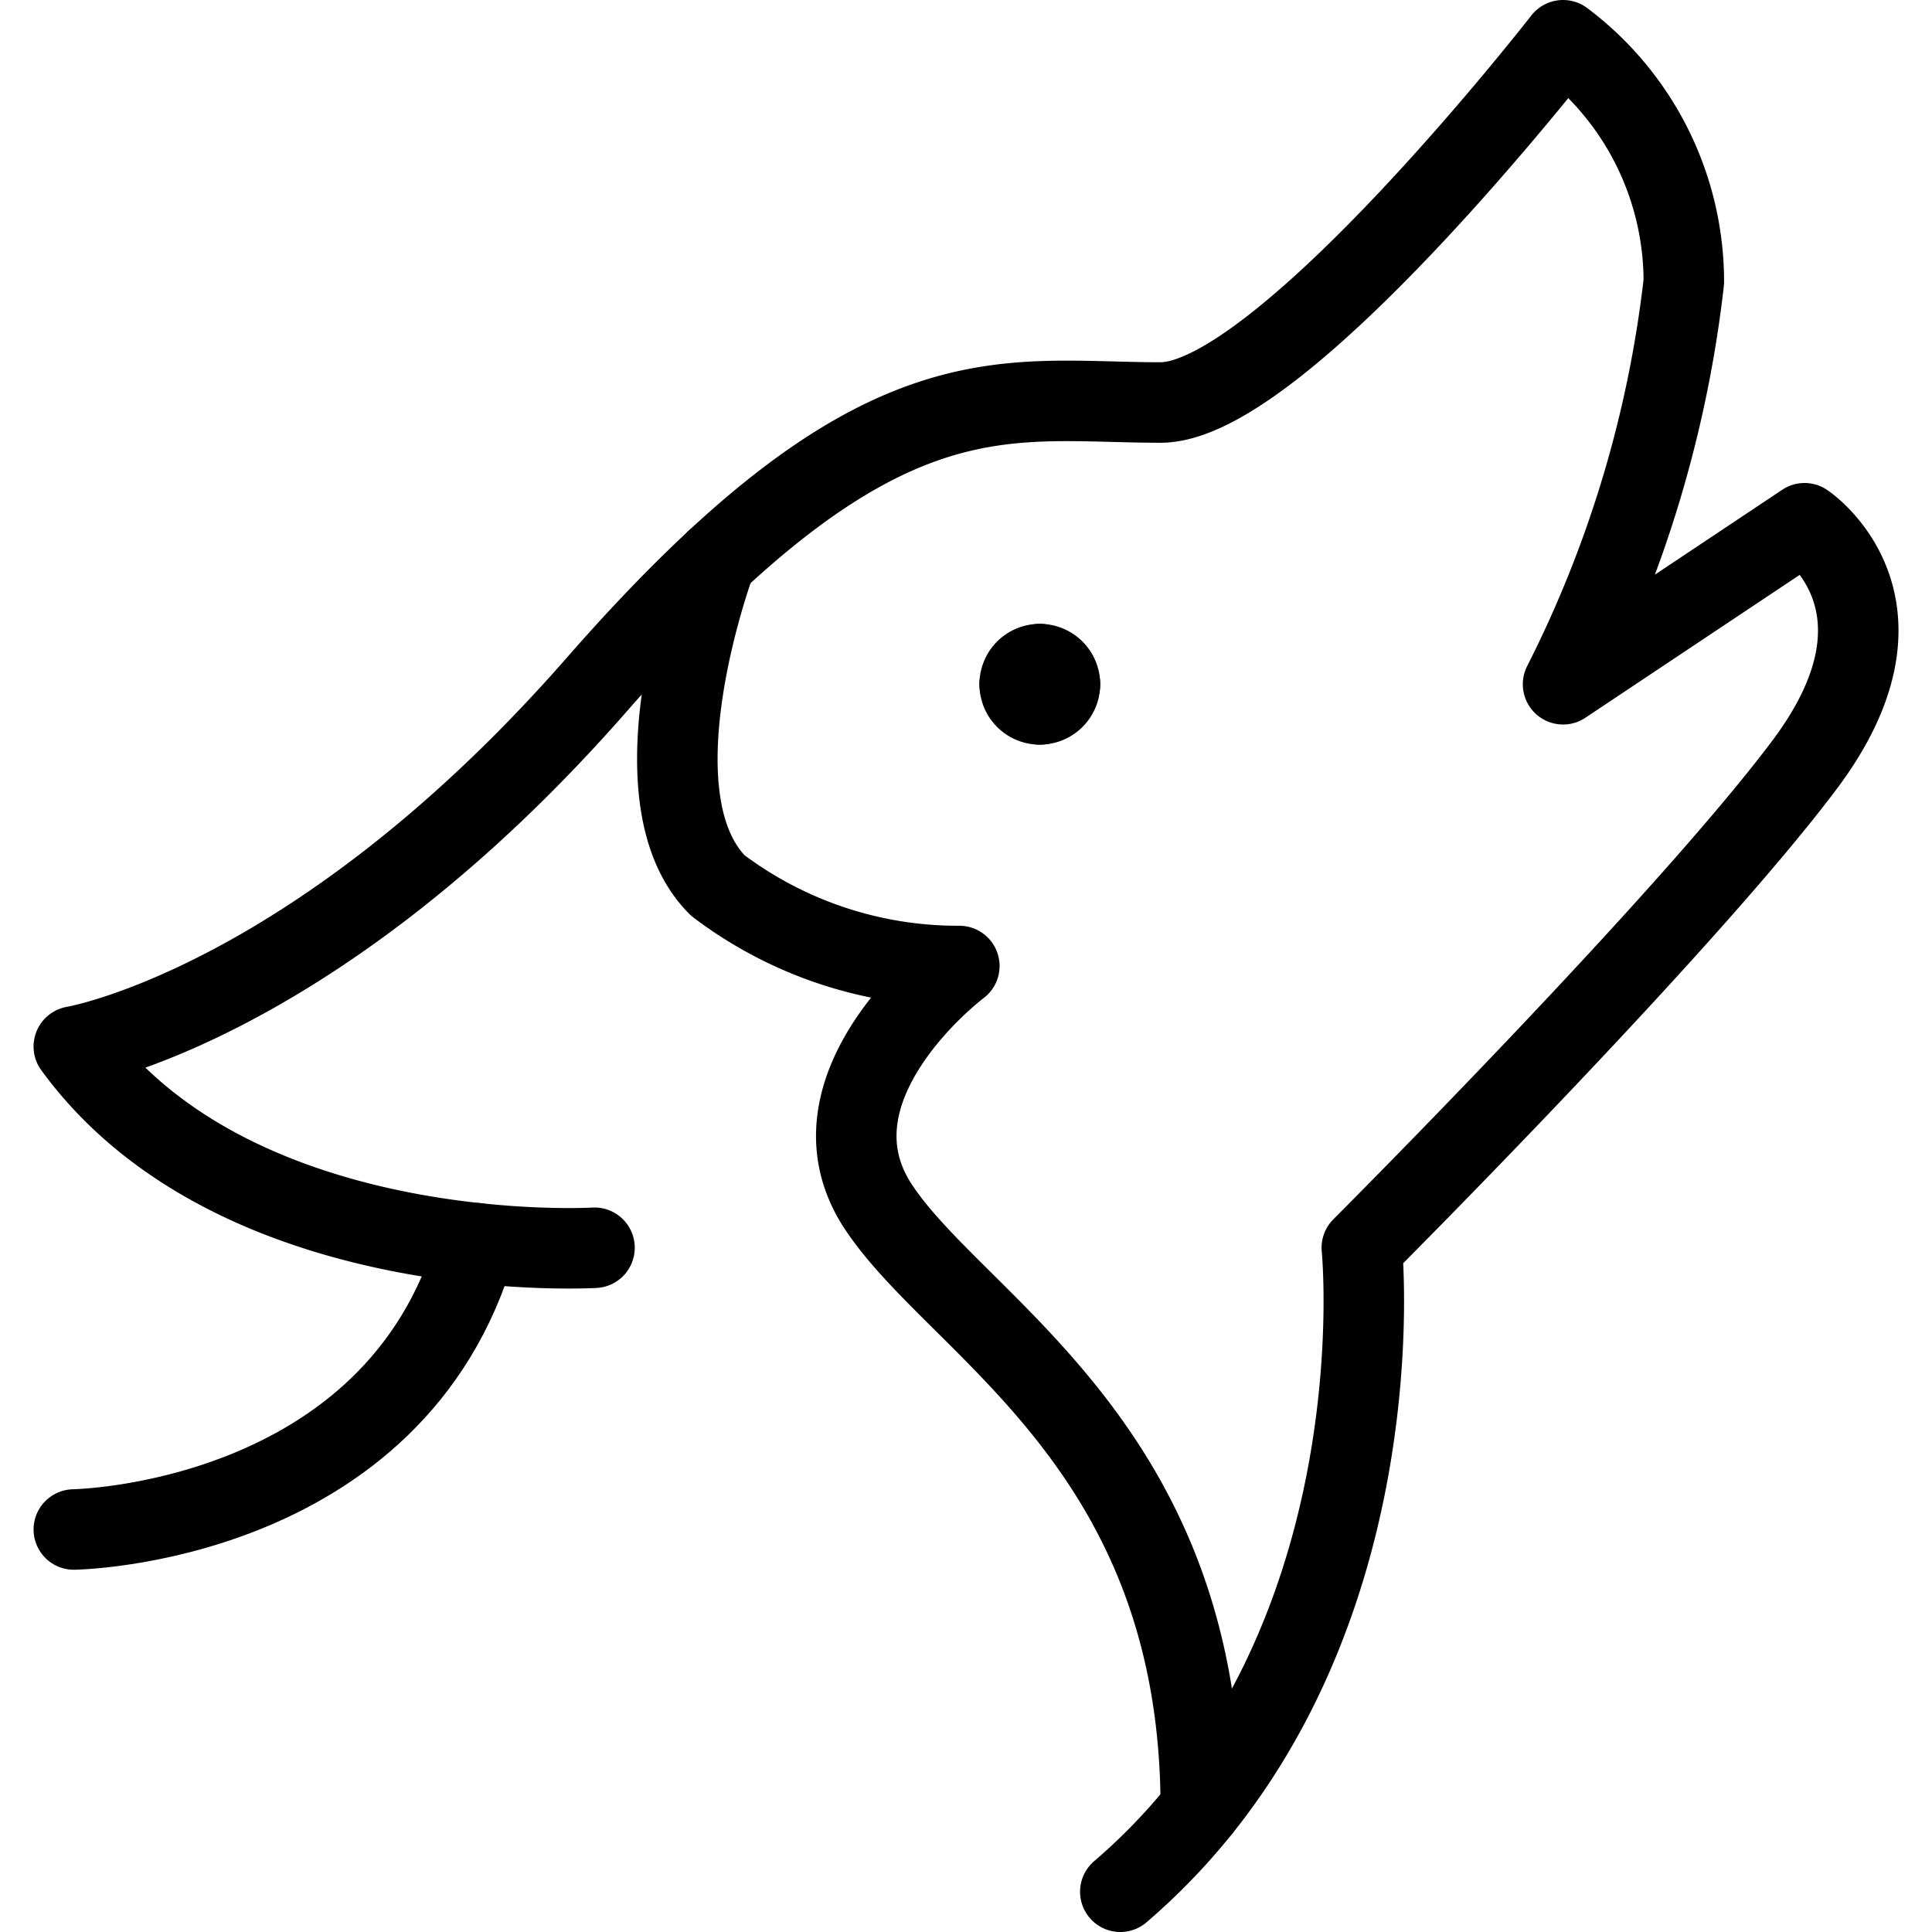
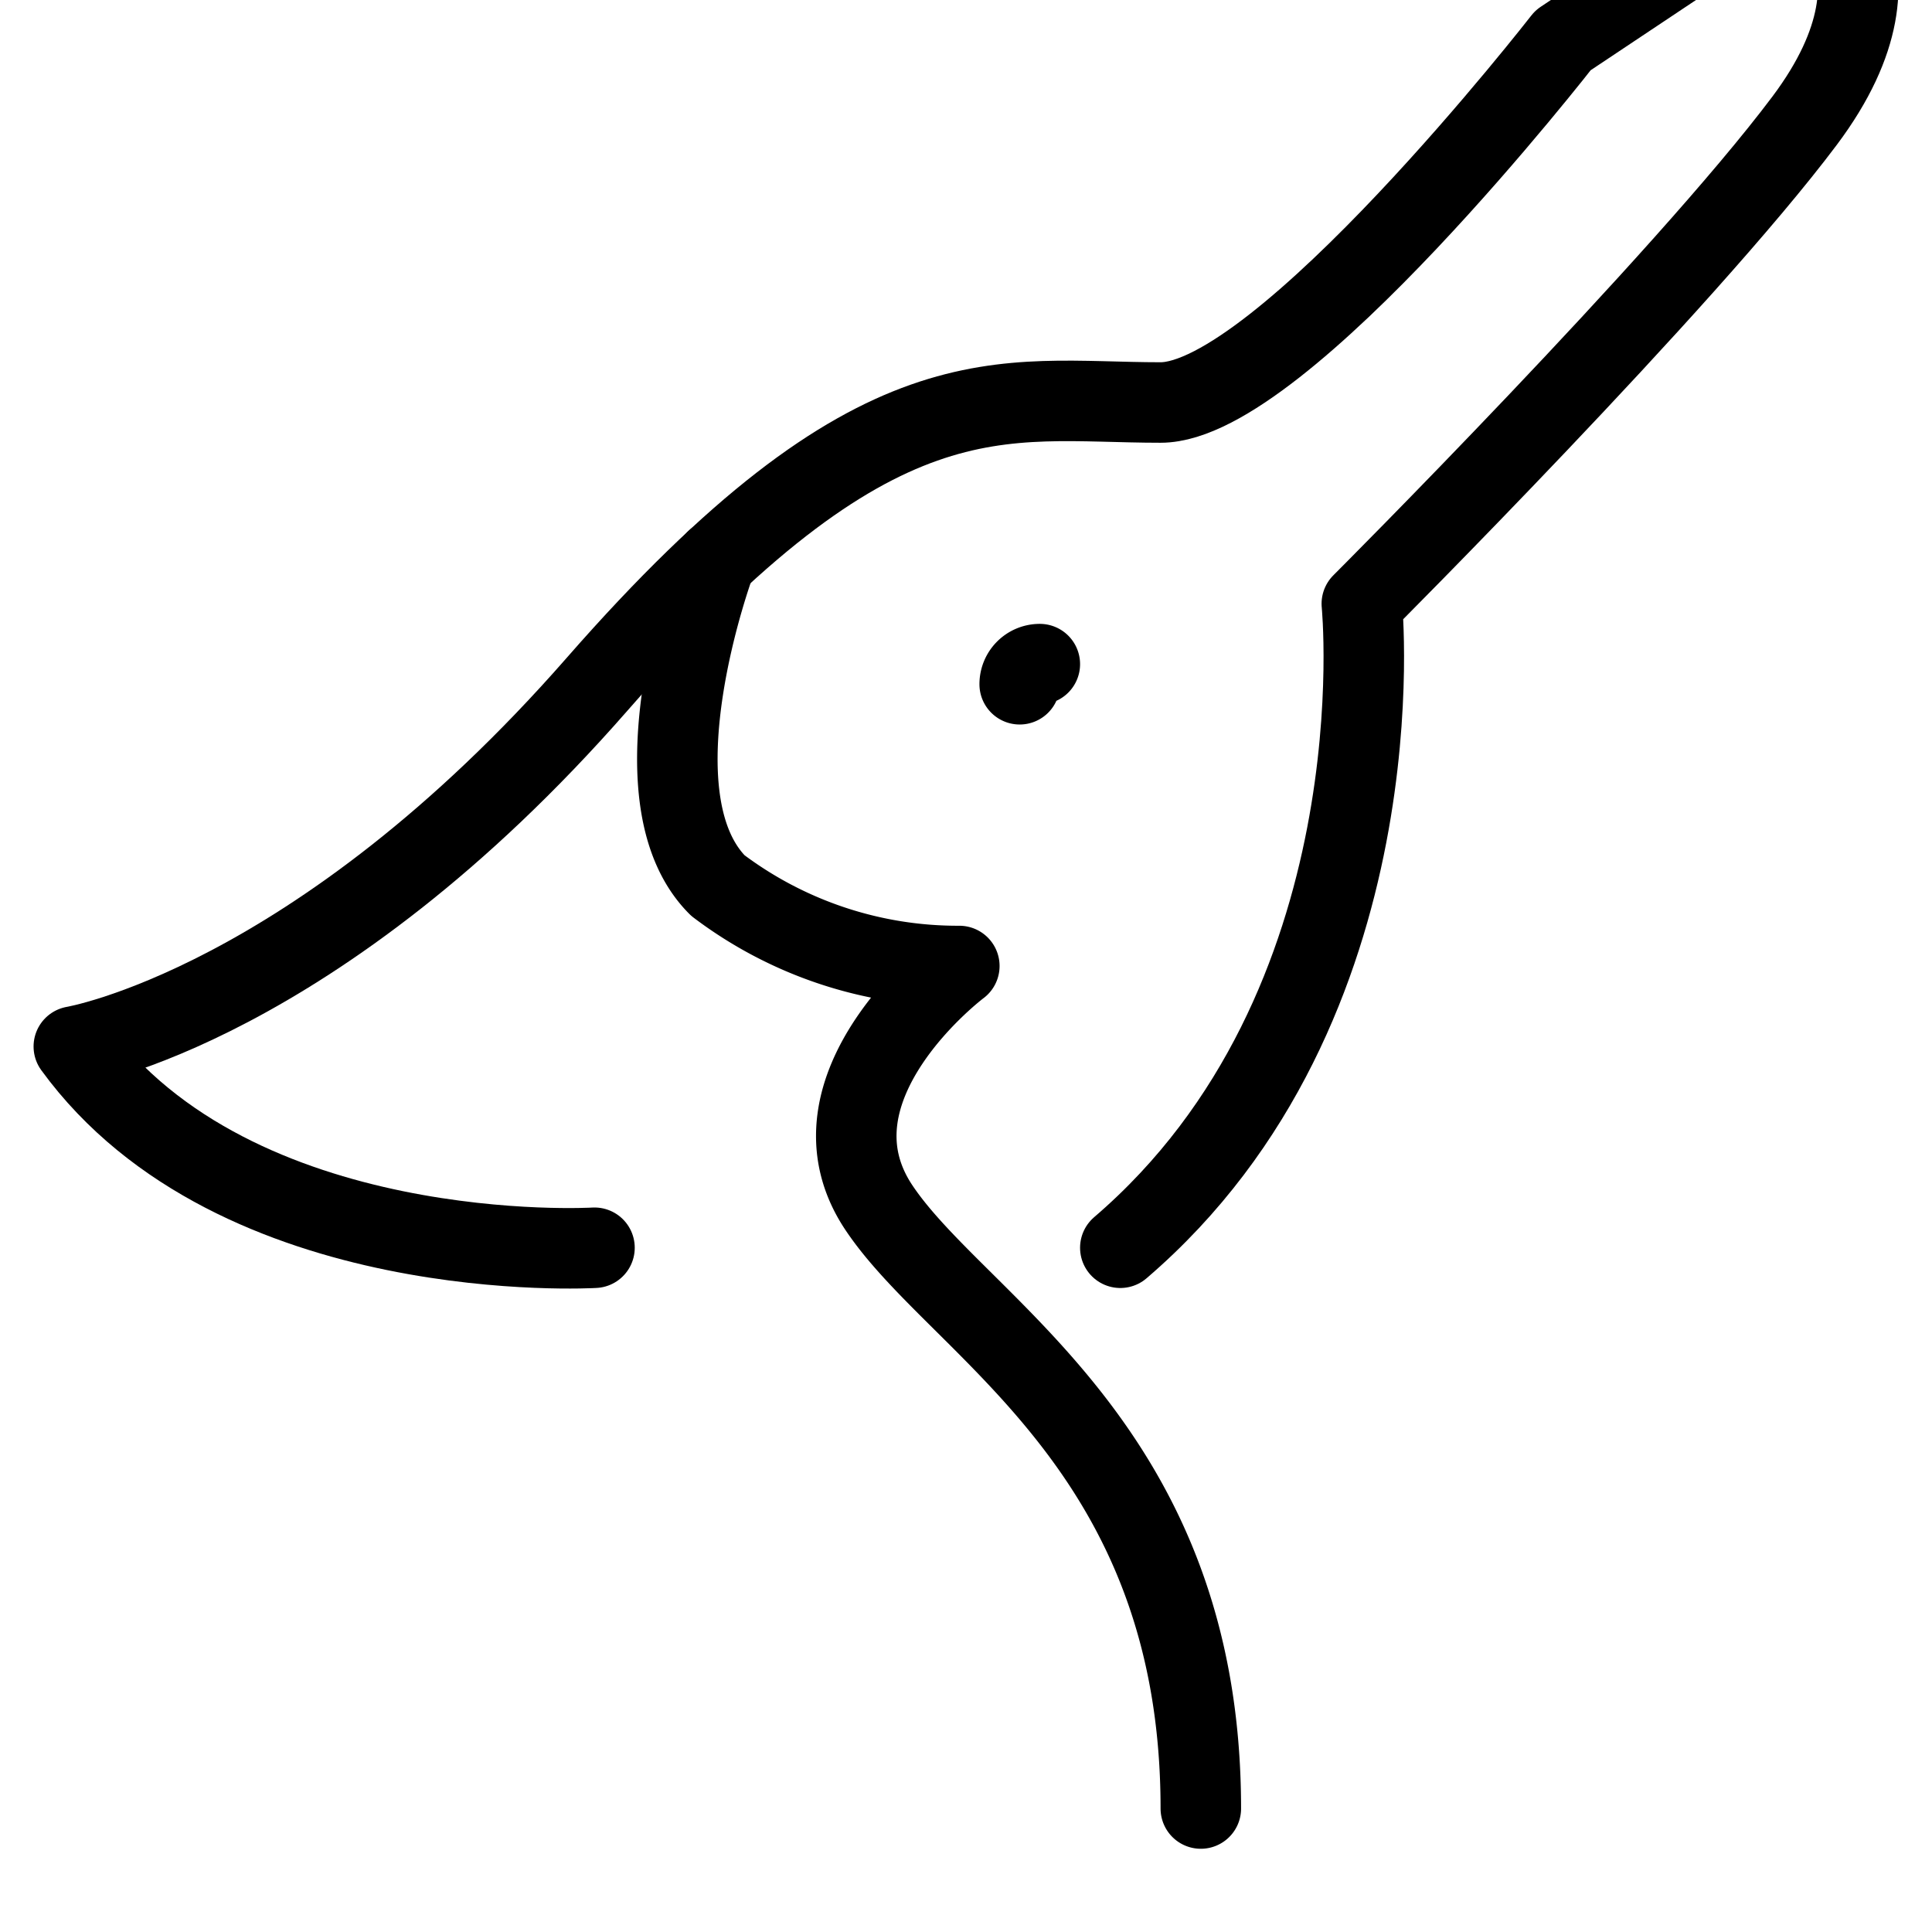
<svg xmlns="http://www.w3.org/2000/svg" viewBox="0 0 24 24">
  <g transform="matrix(1,0,0,1,0,0)">
-     <path d="M.917,19s4-.057,5-3.557" fill="none" stroke="#000000" stroke-linecap="round" stroke-linejoin="round" />
-     <path d="M7.385,15.5S2.932,15.766.917,13c0,0,3-.5,6.5-4.5s5-3.5,7-3.5c1.5,0,5-4.5,5-4.5a3.75,3.75,0,0,1,1.5,3,14.733,14.733,0,0,1-1.5,5l3-2s1.5,1,0,3-5.5,6-5.5,6,.5,5-3,8" fill="none" stroke="#000000" stroke-linecap="round" stroke-linejoin="round" />
+     <path d="M7.385,15.5S2.932,15.766.917,13c0,0,3-.5,6.5-4.5s5-3.5,7-3.5c1.5,0,5-4.5,5-4.5l3-2s1.5,1,0,3-5.5,6-5.5,6,.5,5-3,8" fill="none" stroke="#000000" stroke-linecap="round" stroke-linejoin="round" />
    <path d="M8.893,6.961S7.8,9.882,8.917,11a4.938,4.938,0,0,0,3,1s-2,1.5-1,3,4,2.966,4,7.466" fill="none" stroke="#000000" stroke-linecap="round" stroke-linejoin="round" />
-     <path d="M12.917,8.25a.25.25,0,0,1,.25.25" fill="none" stroke="#000000" stroke-linecap="round" stroke-linejoin="round" />
    <path d="M12.667,8.5a.249.249,0,0,1,.25-.25" fill="none" stroke="#000000" stroke-linecap="round" stroke-linejoin="round" />
-     <path d="M12.917,8.75a.249.249,0,0,1-.25-.25" fill="none" stroke="#000000" stroke-linecap="round" stroke-linejoin="round" />
-     <path d="M13.167,8.5a.25.25,0,0,1-.25.25" fill="none" stroke="#000000" stroke-linecap="round" stroke-linejoin="round" />
  </g>
</svg>